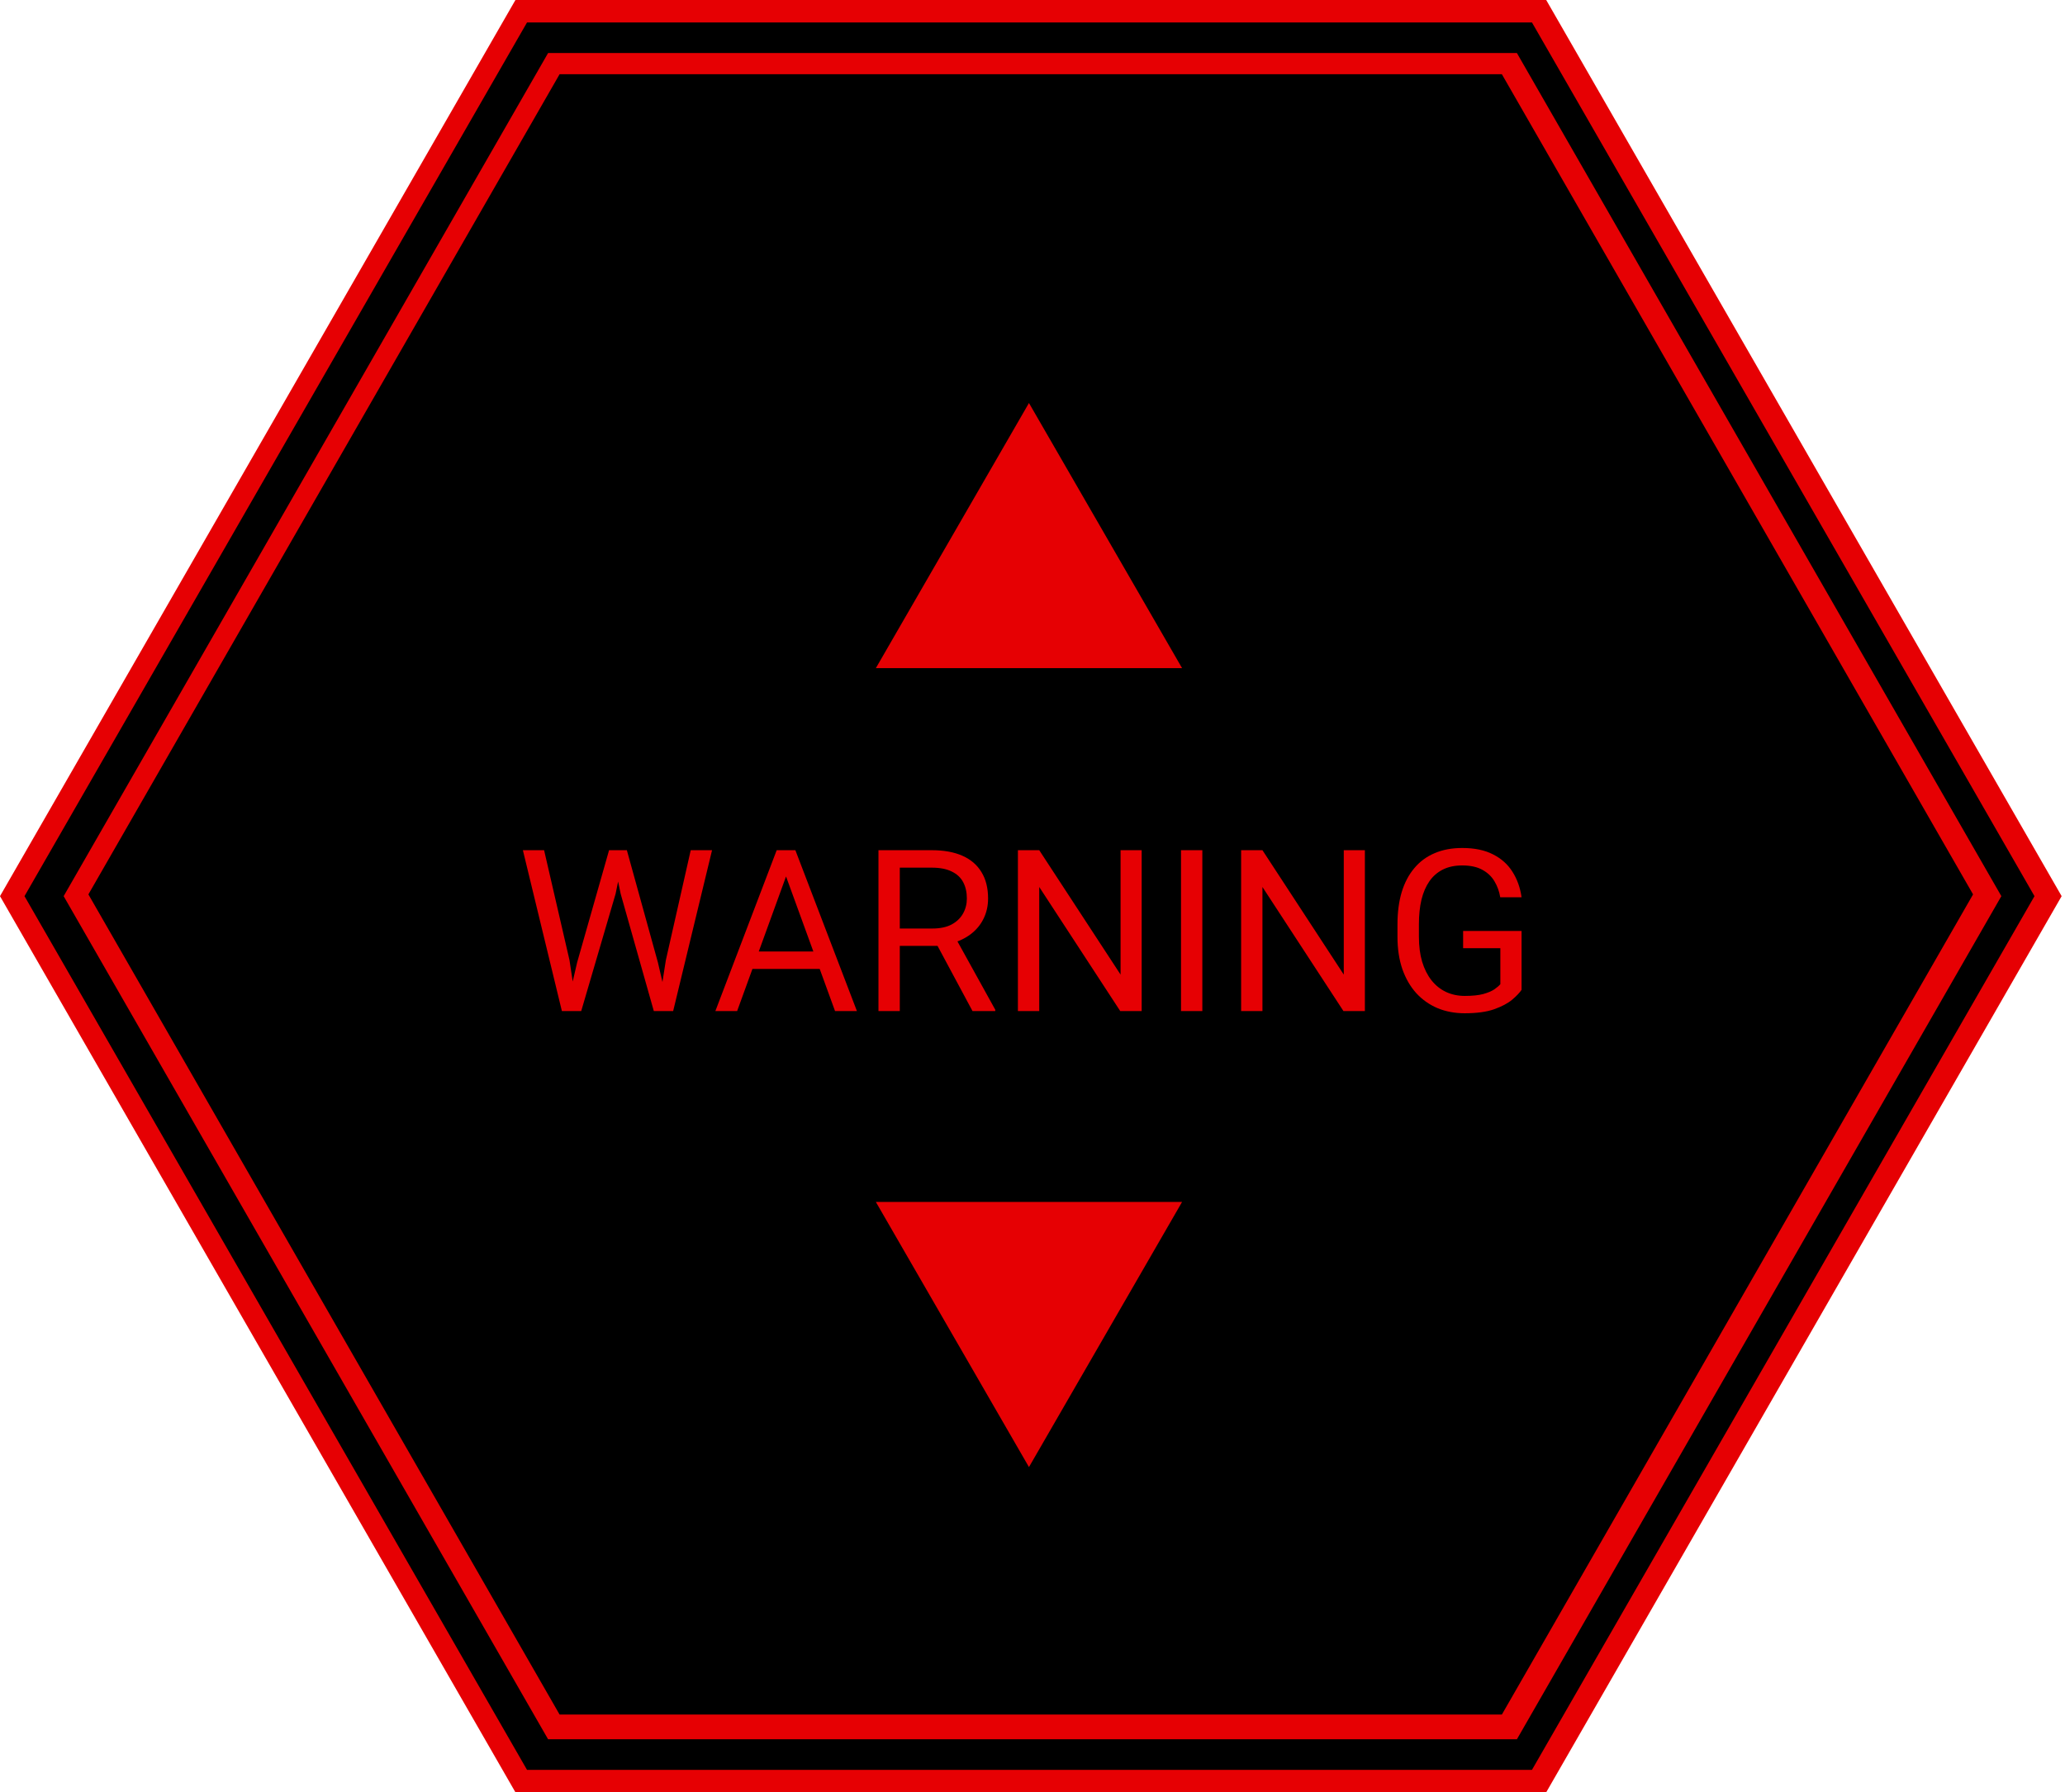
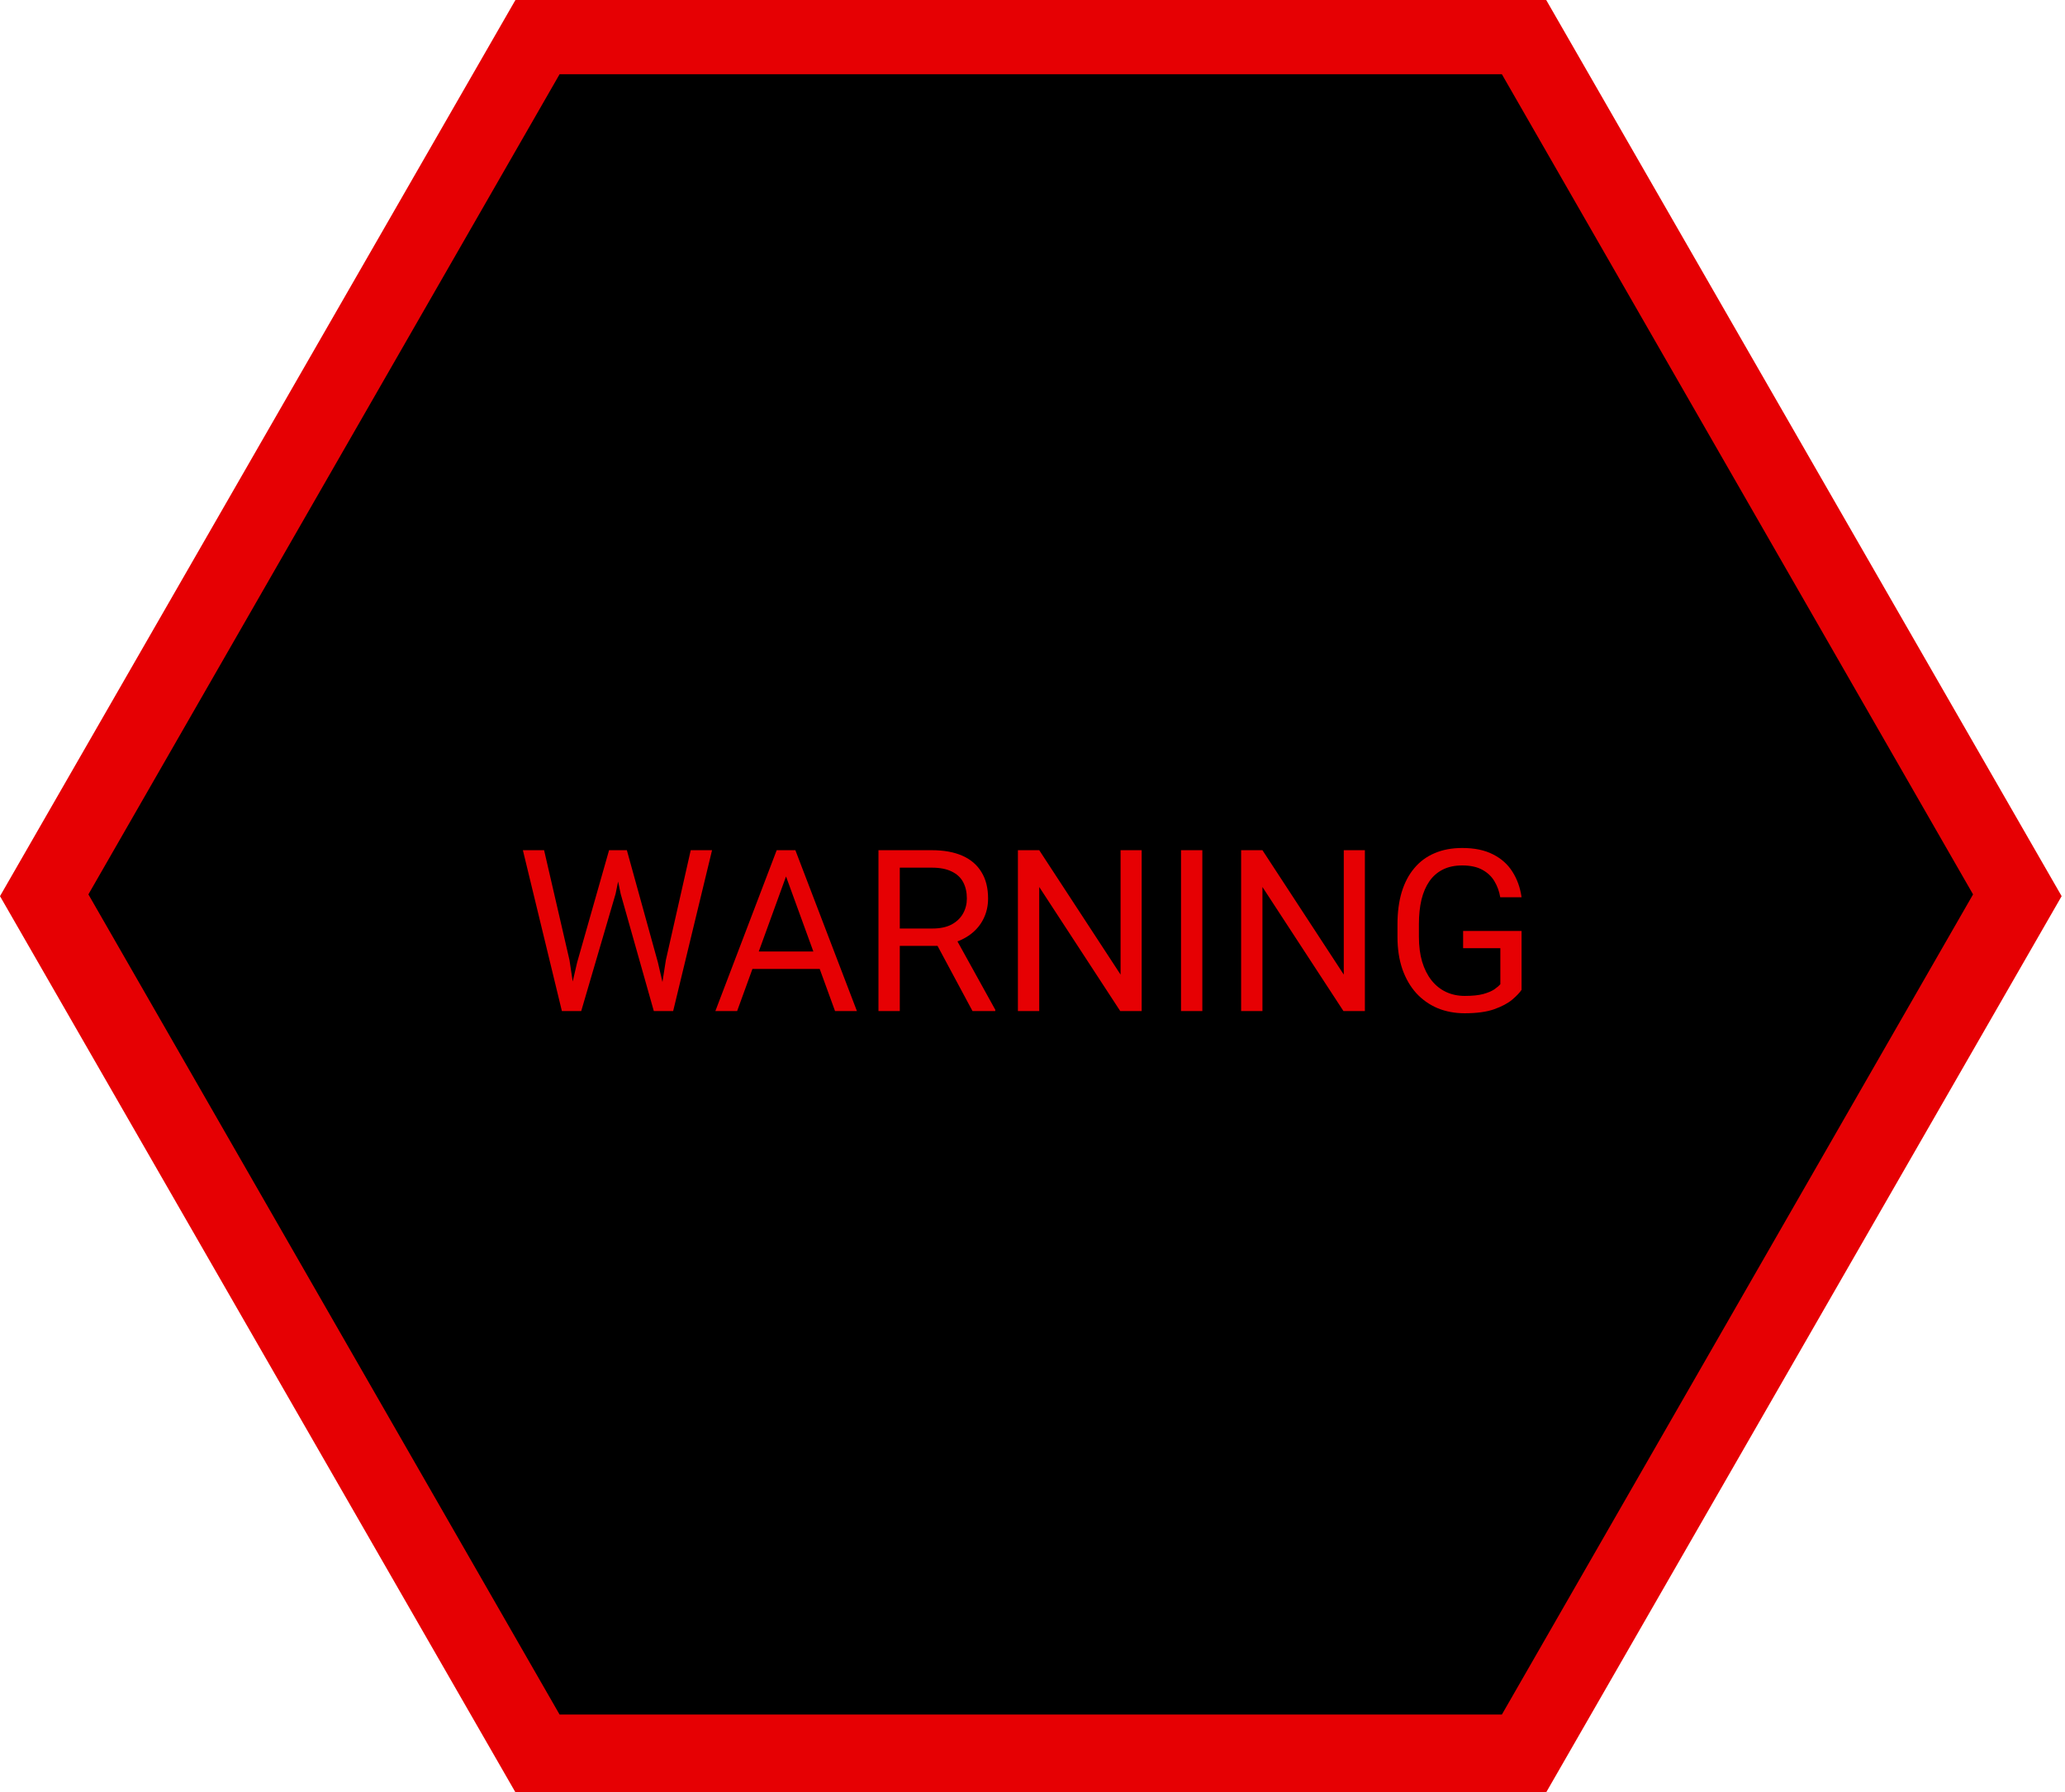
<svg xmlns="http://www.w3.org/2000/svg" width="584" height="507" viewBox="0 0 584 507" fill="none">
  <path d="M145.77 507L0 253.5L145.77 -3.05176e-05H437.28L583.05 253.5L437.28 507H145.77Z" fill="#E60003" />
-   <path d="M149.046 500.648L6.929 253.5L149.046 6.352H433.253L575.37 253.5L433.253 500.648H149.046Z" fill="black" />
  <path d="M155.007 492L18 253.5L155.007 15H428.993L566 253.5L428.993 492H155.007Z" fill="#E60003" />
  <path d="M158.256 485L25 253L158.256 21H424.744L558 253L424.744 485H158.256Z" fill="black" />
-   <path d="M291 114L334.301 189H247.699L291 114Z" fill="#E60003" />
-   <path d="M291 415L334.301 340H247.699L291 415Z" fill="#E60003" />
  <path d="M163.219 272.25L172.25 240.5H176.625L174.094 252.844L164.375 286H160.031L163.219 272.25ZM153.875 240.5L161.062 271.625L163.219 286H158.906L147.875 240.5H153.875ZM188.312 271.594L195.344 240.5H201.375L190.375 286H186.062L188.312 271.594ZM177.281 240.5L186.062 272.25L189.25 286H184.906L175.531 252.844L172.969 240.5H177.281ZM223.531 244.531L208.469 286H202.312L219.656 240.5H223.625L223.531 244.531ZM236.156 286L221.062 244.531L220.969 240.5H224.938L242.344 286H236.156ZM235.375 269.156V274.094H209.812V269.156H235.375ZM248.438 240.5H263.5C266.917 240.5 269.802 241.021 272.156 242.062C274.531 243.104 276.333 244.646 277.562 246.688C278.812 248.708 279.438 251.198 279.438 254.156C279.438 256.24 279.01 258.146 278.156 259.875C277.323 261.583 276.115 263.042 274.531 264.25C272.969 265.438 271.094 266.323 268.906 266.906L267.219 267.562H253.062L253 262.656H263.688C265.854 262.656 267.656 262.281 269.094 261.531C270.531 260.76 271.615 259.729 272.344 258.438C273.073 257.146 273.438 255.719 273.438 254.156C273.438 252.406 273.094 250.875 272.406 249.562C271.719 248.25 270.635 247.24 269.156 246.531C267.698 245.802 265.812 245.438 263.5 245.438H254.469V286H248.438V240.5ZM275.031 286L263.969 265.375L270.25 265.344L281.469 285.625V286H275.031ZM322.875 240.5V286H316.812L293.906 250.906V286H287.875V240.5H293.906L316.906 275.688V240.5H322.875ZM340.031 240.5V286H334V240.5H340.031ZM386 240.5V286H379.938L357.031 250.906V286H351V240.5H357.031L380.031 275.688V240.5H386ZM430.312 263.344V280C429.75 280.833 428.854 281.771 427.625 282.812C426.396 283.833 424.698 284.729 422.531 285.5C420.385 286.25 417.615 286.625 414.219 286.625C411.448 286.625 408.896 286.146 406.562 285.188C404.25 284.208 402.24 282.792 400.531 280.938C398.844 279.062 397.531 276.792 396.594 274.125C395.677 271.438 395.219 268.396 395.219 265V261.469C395.219 258.073 395.615 255.042 396.406 252.375C397.219 249.708 398.406 247.448 399.969 245.594C401.531 243.719 403.448 242.302 405.719 241.344C407.99 240.365 410.594 239.875 413.531 239.875C417.01 239.875 419.917 240.479 422.25 241.688C424.604 242.875 426.438 244.521 427.75 246.625C429.083 248.729 429.938 251.125 430.312 253.812H424.281C424.01 252.167 423.469 250.667 422.656 249.312C421.865 247.958 420.729 246.875 419.25 246.062C417.771 245.229 415.865 244.812 413.531 244.812C411.427 244.812 409.604 245.198 408.062 245.969C406.521 246.74 405.25 247.844 404.25 249.281C403.25 250.719 402.5 252.458 402 254.5C401.521 256.542 401.281 258.844 401.281 261.406V265C401.281 267.625 401.583 269.969 402.188 272.031C402.812 274.094 403.698 275.854 404.844 277.312C405.99 278.75 407.354 279.844 408.938 280.594C410.542 281.344 412.312 281.719 414.25 281.719C416.396 281.719 418.135 281.542 419.469 281.188C420.802 280.812 421.844 280.375 422.594 279.875C423.344 279.354 423.917 278.865 424.312 278.406V268.219H413.781V263.344H430.312Z" fill="#E60003" />
</svg>